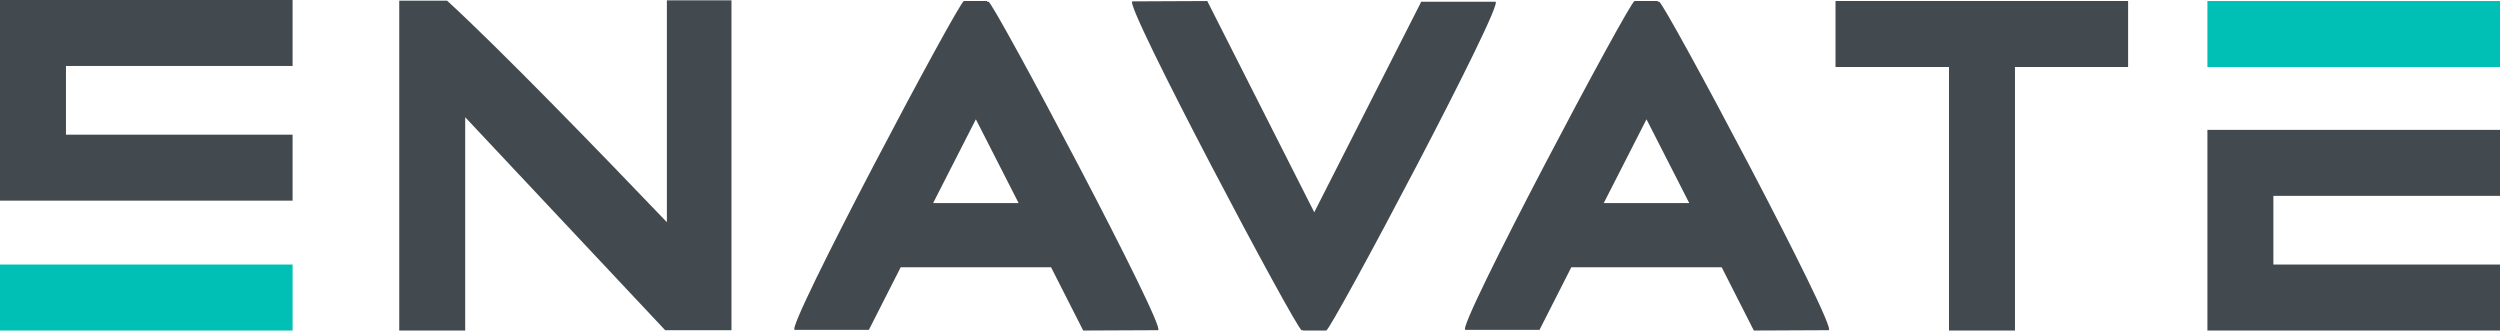
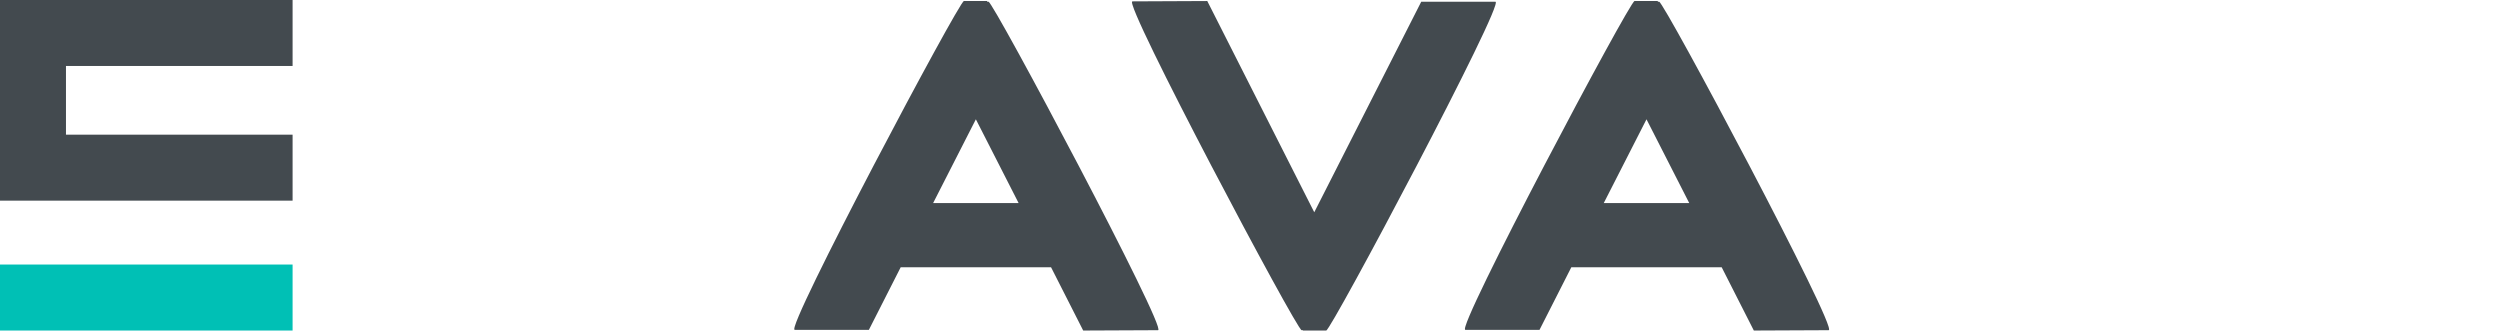
<svg xmlns="http://www.w3.org/2000/svg" version="1.1" id="Layer_1" x="0px" y="0px" viewBox="0 0 731.4 96.7" style="enable-background:new 0 0 731.4 96.7;" xml:space="preserve">
  <style type="text/css">
	.st0{fill:#00C0B5;}
	.st1{fill:#434A4F;}
</style>
  <rect y="77.4" class="st0" width="85.6" height="19.3" />
  <polygon class="st1" points="85.6,19.3 85.6,0 19.3,0 0,0 0,19.3 0,39.4 0,58.7 19.3,58.7 85.6,58.7 85.6,39.4 19.3,39.4 19.3,19.3   " />
-   <path class="st1" d="M195.1,0.1c0,0,0,60.5,0,64.9c-19.6-20.5-49.2-51-64.3-64.8h-14v96.7h19.3V34.3l58.5,62.3H214V0.1H195.1z" />
  <path class="st1" d="M289.2,0.5h-0.4V0.3H282c-1.4,0-52.5,96.2-49.5,96.2h21.7l9.3-18.3h44l9.4,18.5l21.9-0.1  C341.7,96.6,290.6,0.5,289.2,0.5z M273,59.4l12.5-24.5L298,59.4H273z" />
  <path class="st1" d="M437.5,0.5h-21.7l-31.3,61.6L353.2,0.3l-21.9,0.1c-3,0,48.1,96.2,49.5,96.2h0.4v0.1h6.8  C389.4,96.7,440.5,0.5,437.5,0.5z" />
  <path class="st1" d="M485.4,0.5H485V0.3h-6.8c-1.4,0-52.5,96.2-49.5,96.2h21.7l9.3-18.3h44l9.4,18.5l21.9-0.1  C538,96.6,486.8,0.5,485.4,0.5z M469.2,59.4l12.5-24.5l12.5,24.5H469.2z" />
-   <polygon class="st1" points="731.4,57.3 731.4,38 665.1,38 645.8,38 645.8,57.3 645.8,77.4 645.8,96.7 665.1,96.7 731.4,96.7   731.4,77.4 665.1,77.4 665.1,57.3 " />
-   <polygon class="st1" points="622.6,0.3 537,0.3 537,19.6 570.2,19.6 570.2,96.7 589.5,96.7 589.5,19.6 622.6,19.6 " />
-   <rect x="645.8" y="0.3" class="st0" width="85.6" height="19.3" />
</svg>